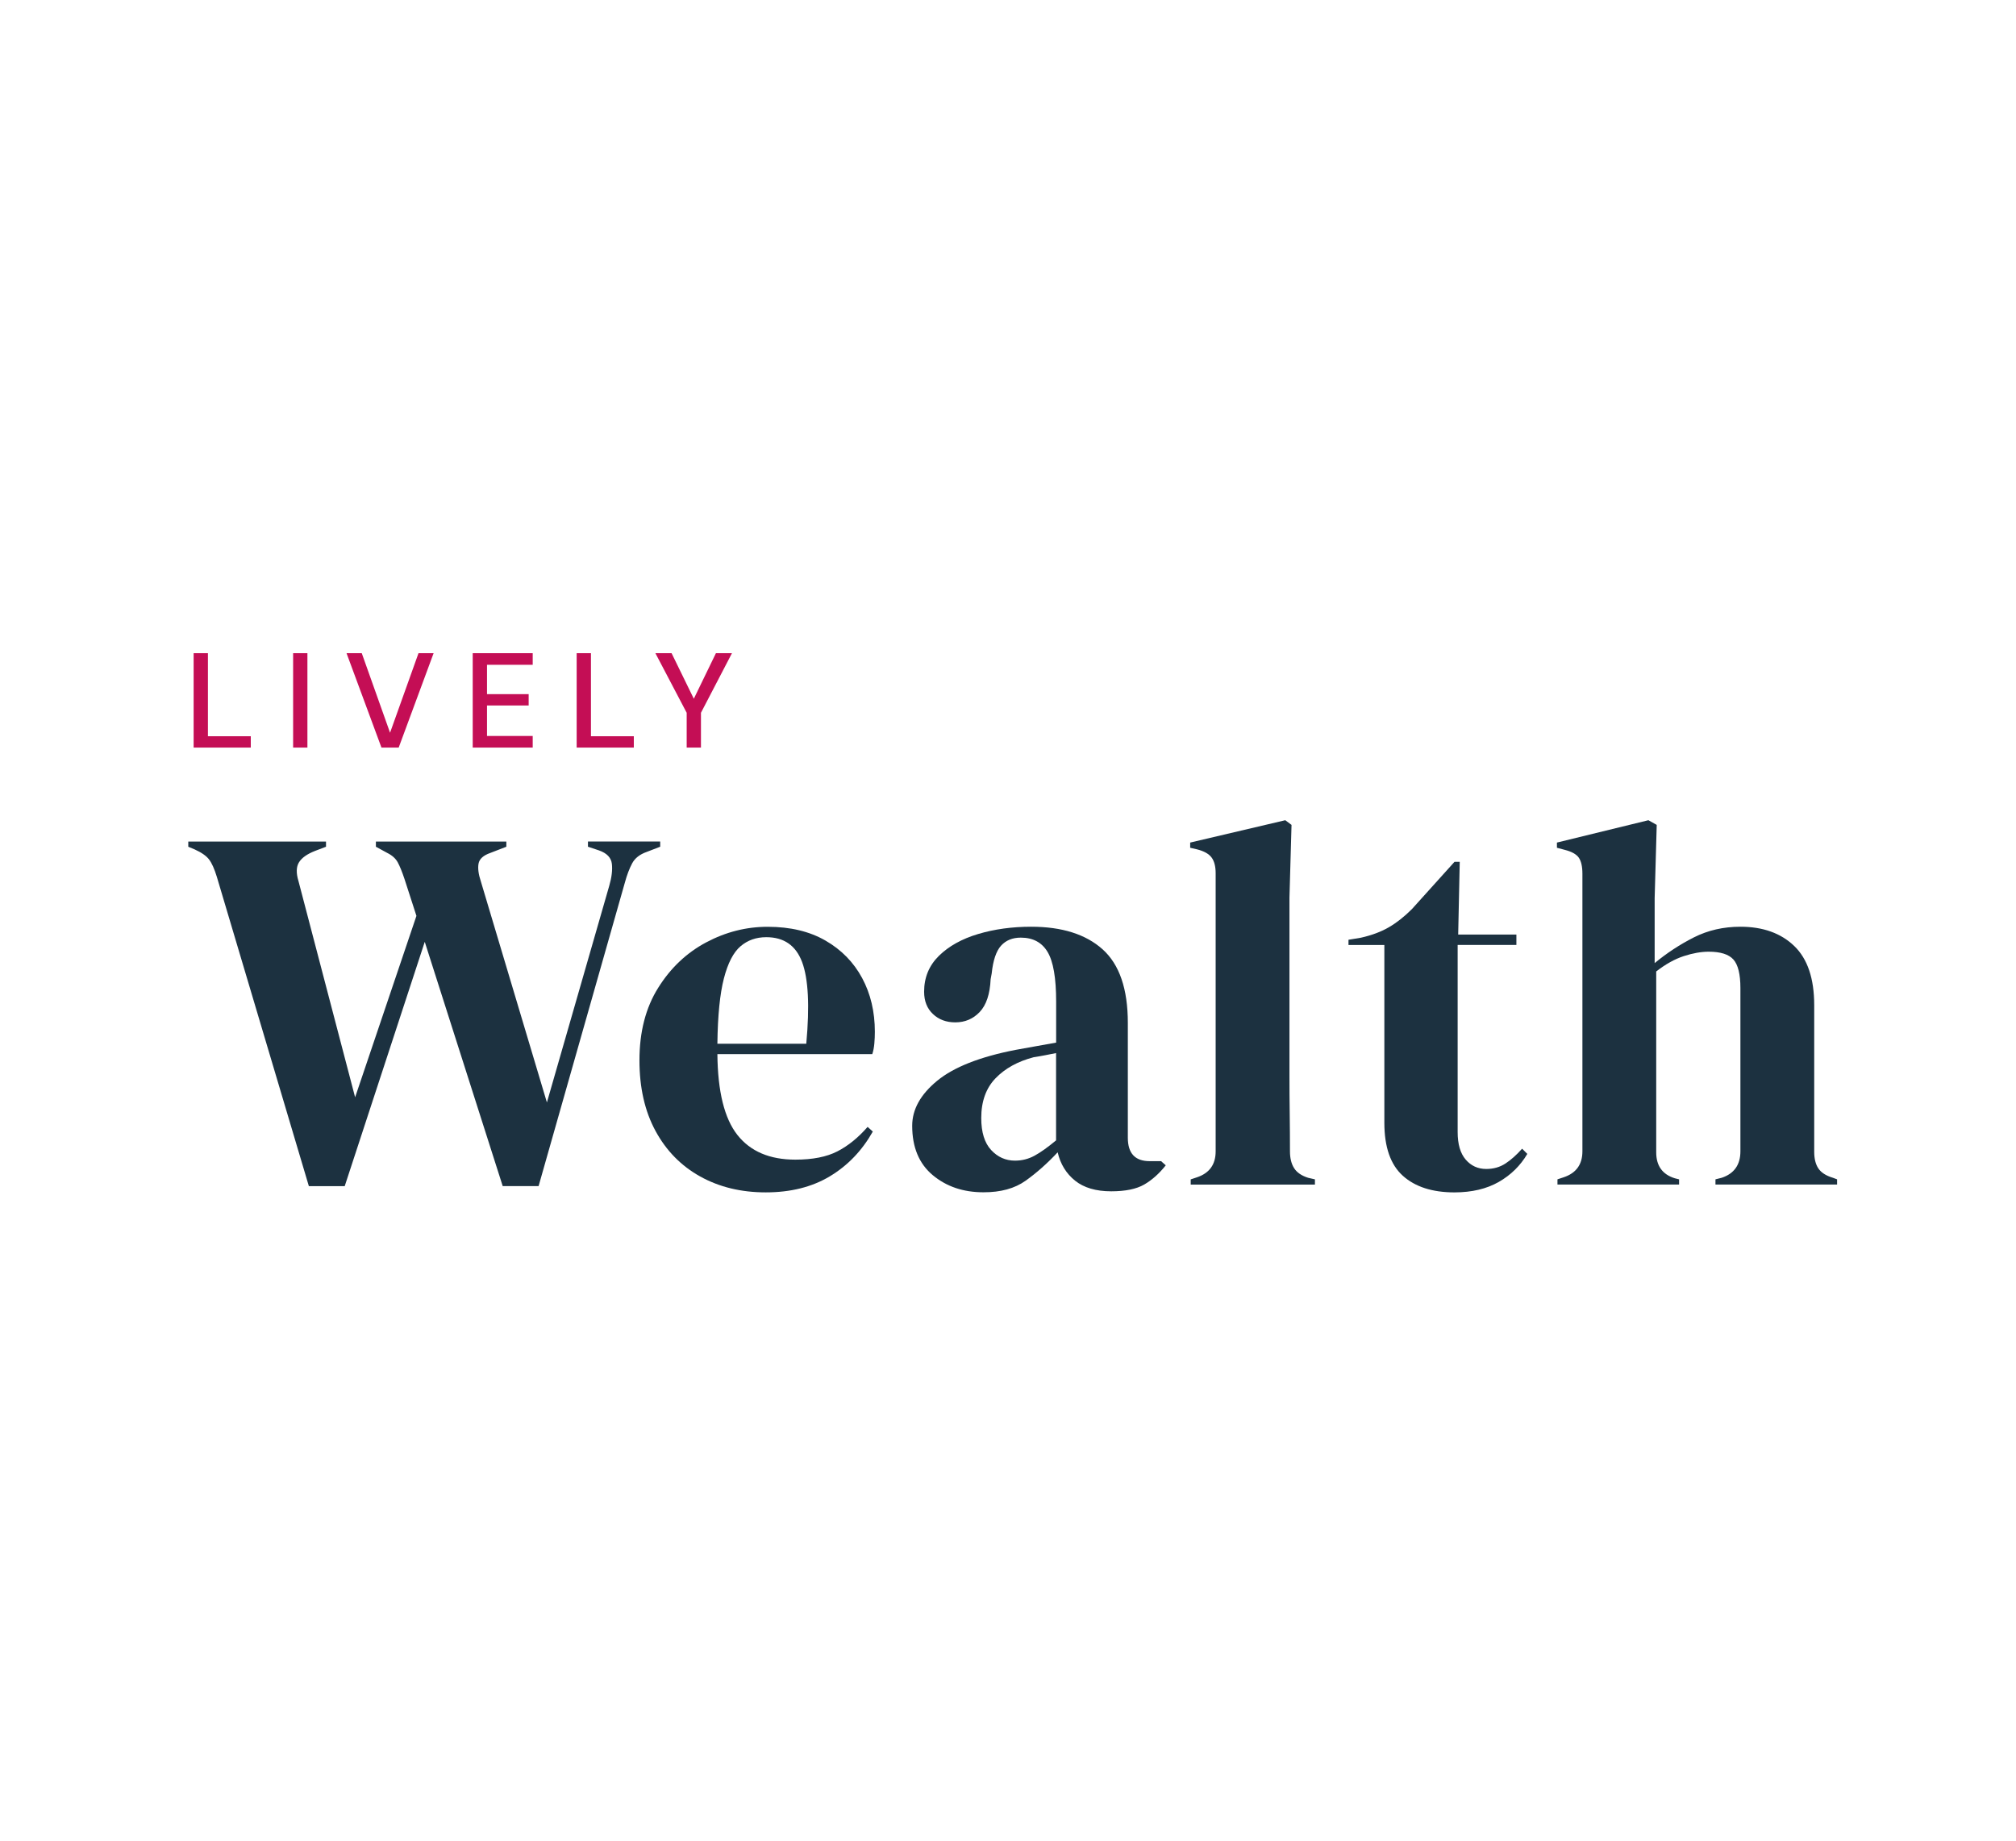
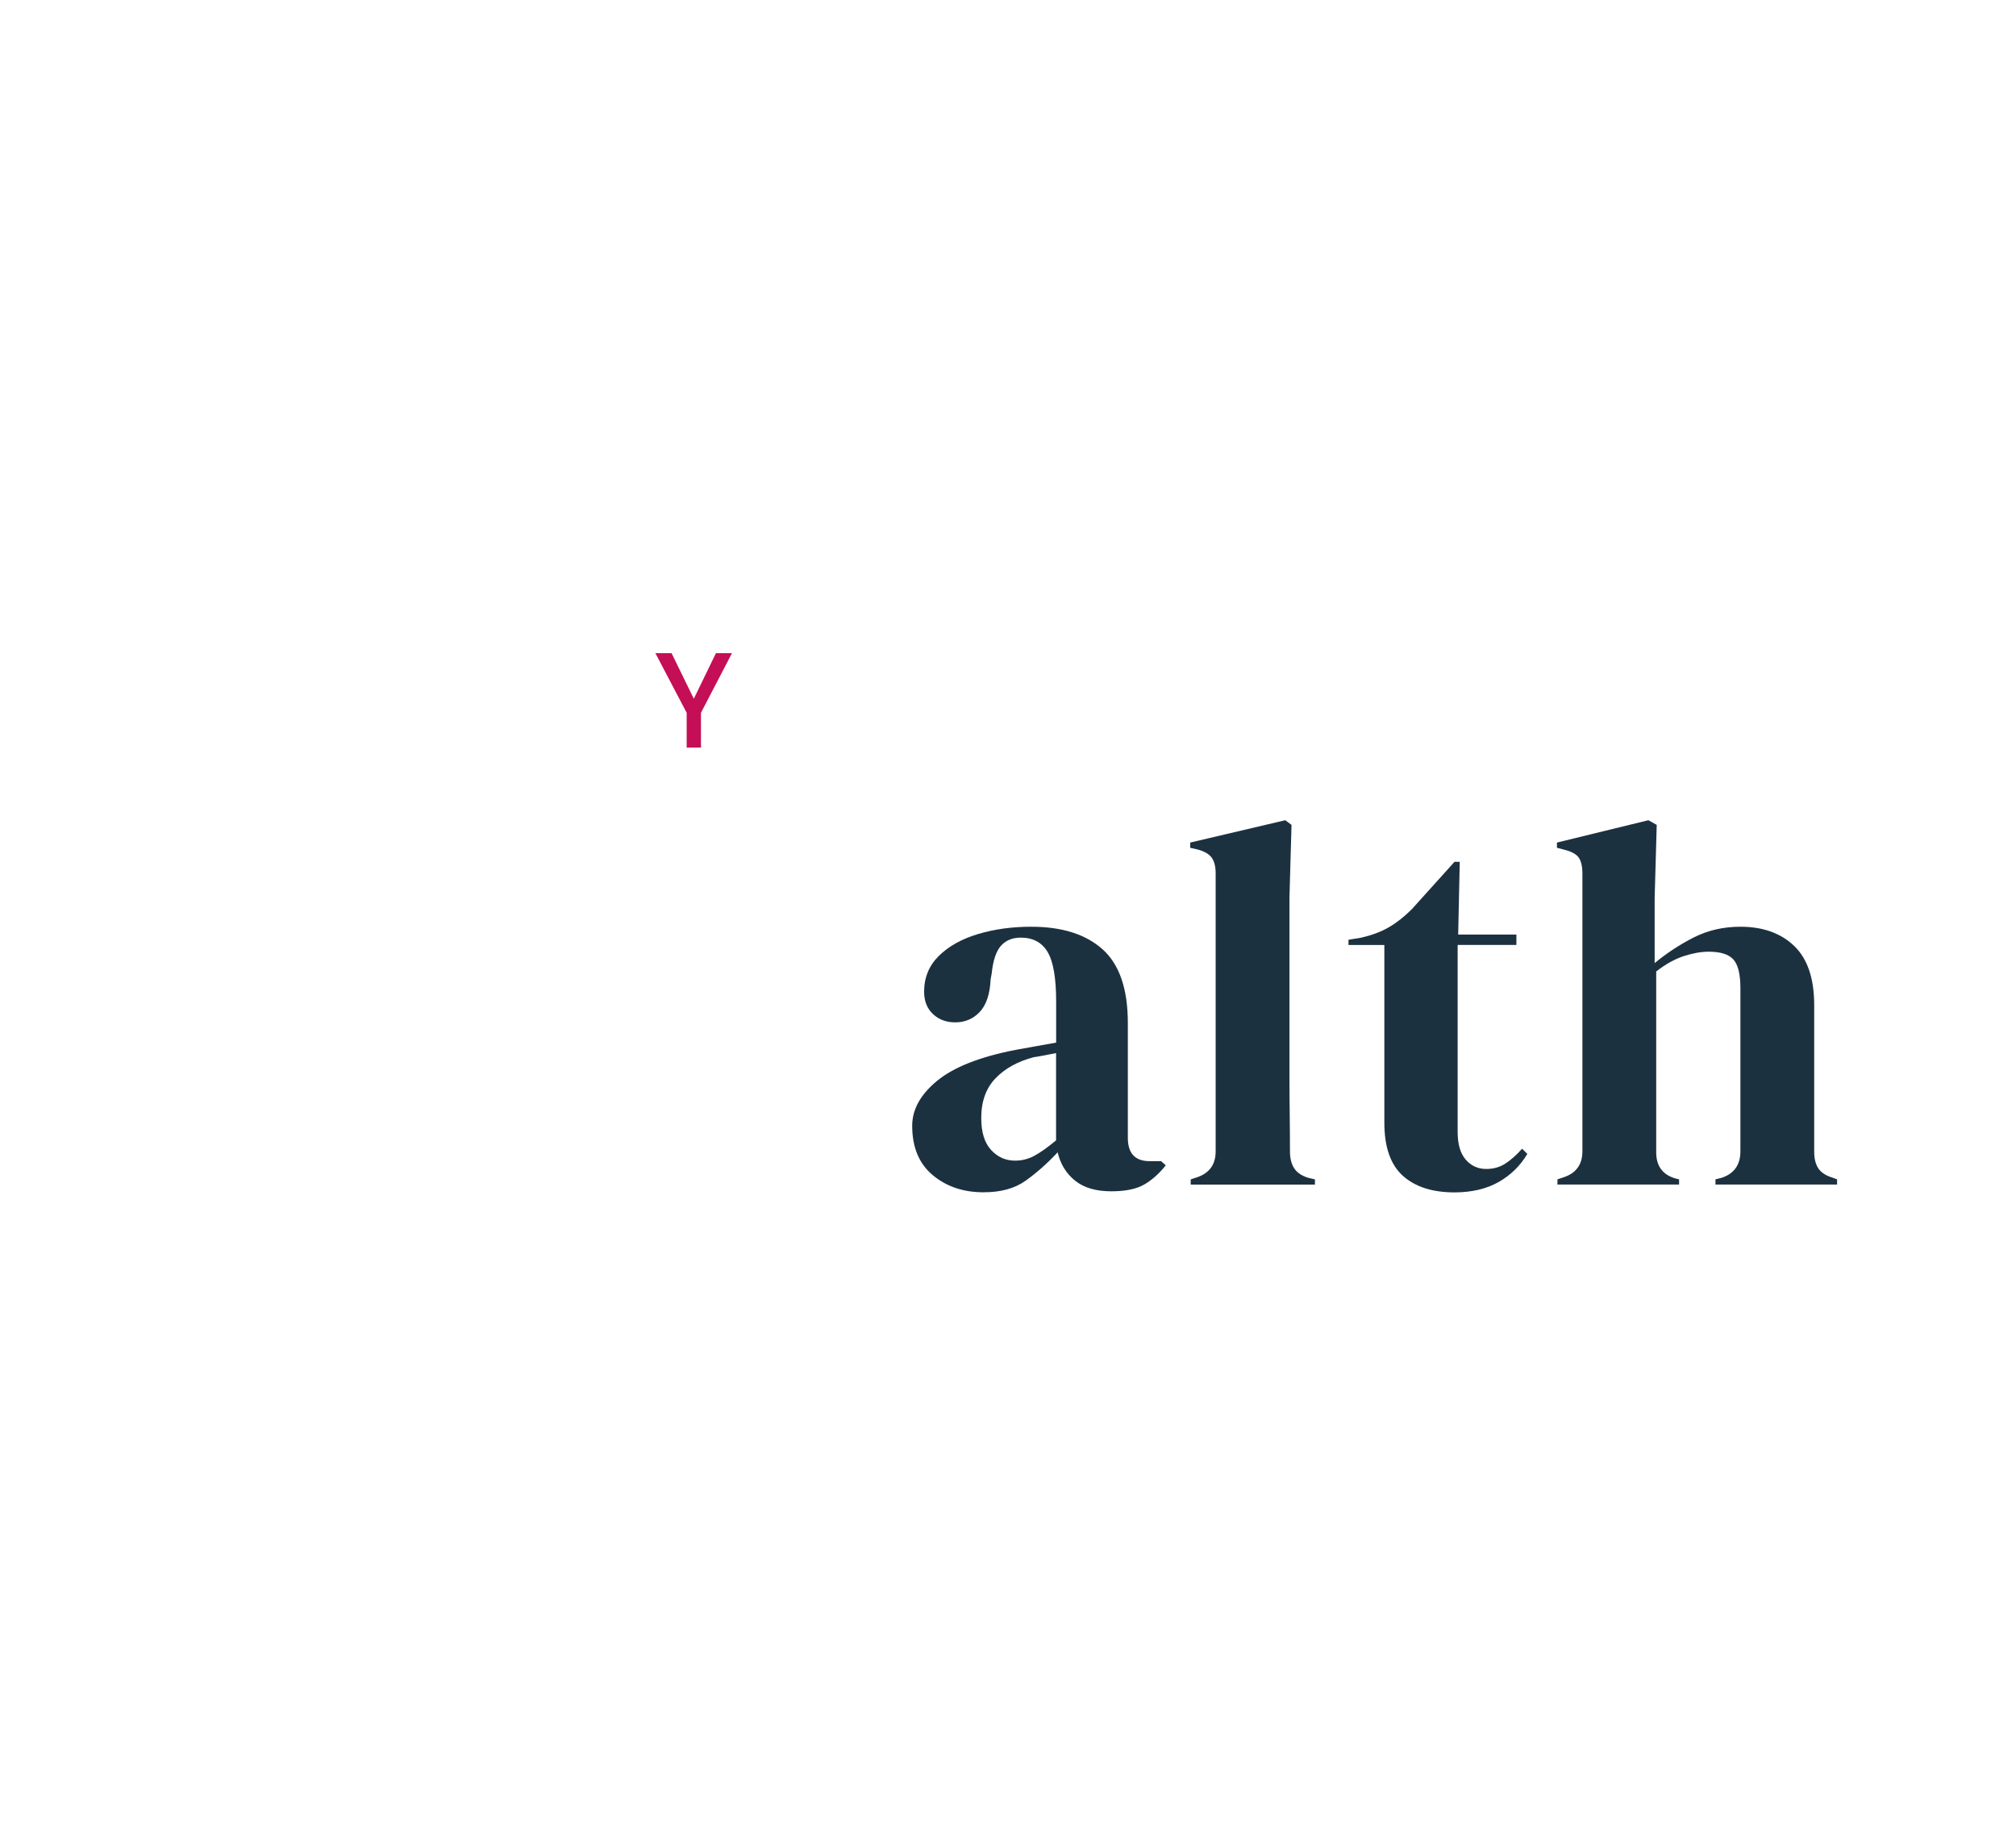
<svg xmlns="http://www.w3.org/2000/svg" version="1.1" id="Layer_1" x="0px" y="0px" viewBox="0 0 867.28 792" style="enable-background:new 0 0 867.28 792;" xml:space="preserve">
  <style type="text/css">
	.st0{fill:#1C3140;}
	.st1{fill:#C40E55;}
</style>
  <g>
    <g>
-       <path class="st0" d="M148.3,510.27l34.43-105.09l33.54,105.09h15.43l37.12-130.58c0.89-3.28,1.94-6.04,3.13-8.27    c1.19-2.24,3.28-3.87,6.26-4.92l5.81-2.24v-2.24h-31.08v2.24l4.7,1.57c3.43,1.19,5.29,3.13,5.59,5.81    c0.3,2.68-0.08,5.81-1.12,9.39l-26.83,93.24l-28.4-95.03c-1.04-3.13-1.38-5.7-1.01-7.71c0.37-2.01,2.05-3.54,5.03-4.58l6.93-2.68    v-2.24h-56.12v2.24l4.92,2.68c2.09,1.04,3.58,2.39,4.47,4.02c0.89,1.64,1.86,4.02,2.91,7.16l5.14,15.88l-26.38,78.04l-24.37-93.02    c-1.04-3.43-0.97-6.11,0.22-8.05c1.19-1.94,3.5-3.58,6.93-4.92l4.7-1.79v-2.24H81v2.24l2.68,1.12c2.98,1.34,5.07,2.79,6.26,4.36    c1.19,1.57,2.31,4.06,3.35,7.49l39.58,133.04H148.3L148.3,510.27z M303.82,405.4c-8.42,4.47-15.32,10.99-20.68,19.57    c-5.37,8.57-8.05,18.97-8.05,31.19c0,11.78,2.31,21.91,6.93,30.41c4.62,8.5,11.03,15.02,19.23,19.57    c8.2,4.55,17.59,6.82,28.17,6.82c10.73,0,19.94-2.31,27.61-6.93c7.68-4.62,13.82-11.03,18.45-19.23l-2.24-2.01    c-4.02,4.62-8.35,8.13-12.97,10.51c-4.62,2.39-10.66,3.58-18.11,3.58c-11.03,0-19.34-3.54-24.93-10.62    c-5.59-7.08-8.46-18.67-8.61-34.77h66.63c0.45-1.34,0.74-2.87,0.89-4.58c0.15-1.71,0.22-3.39,0.22-5.03    c0-8.64-1.83-16.36-5.48-23.14c-3.65-6.78-8.91-12.15-15.76-16.1c-6.86-3.95-15.13-5.93-24.82-5.93    C321.07,398.69,312.24,400.93,303.82,405.4L303.82,405.4z M345.07,413.9c2.68,7.16,3.28,18.86,1.79,35.11h-38.24    c0.15-12.07,1.08-21.43,2.79-28.06c1.71-6.63,4.1-11.25,7.16-13.86c3.05-2.61,6.74-3.91,11.07-3.91    C337.24,403.17,342.39,406.74,345.07,413.9L345.07,413.9z" />
      <path class="st0" d="M441.25,507.92c4.7-3.35,9.28-7.41,13.75-12.19c1.19,5.07,3.69,9.13,7.49,12.19    c3.8,3.05,8.98,4.58,15.54,4.58c6.11,0,10.84-0.97,14.2-2.91s6.45-4.7,9.28-8.27l-2.01-1.79h-4.92c-6.26,0-9.39-3.35-9.39-10.06    v-49.42c0-14.61-3.62-25.15-10.84-31.64c-7.23-6.48-17.48-9.73-30.74-9.73c-8.2,0-15.8,1.04-22.81,3.13    c-7.01,2.09-12.63,5.22-16.88,9.39c-4.25,4.18-6.37,9.32-6.37,15.43c0,4.02,1.26,7.23,3.8,9.61c2.53,2.39,5.74,3.58,9.61,3.58    c4.17,0,7.68-1.49,10.51-4.47c2.83-2.98,4.4-7.68,4.7-14.09l0.45-2.46c0.59-5.66,1.94-9.65,4.02-11.96    c2.09-2.31,4.92-3.47,8.5-3.47c5.22,0,9.06,2.05,11.52,6.15c2.46,4.1,3.69,11.22,3.69,21.35v17.66c-3.28,0.6-6.41,1.16-9.39,1.68    c-2.98,0.52-5.67,1.01-8.05,1.45c-15.36,2.98-26.61,7.42-33.76,13.3c-7.16,5.89-10.73,12.34-10.73,19.34    c0,9.24,2.94,16.32,8.83,21.24c5.89,4.92,13.15,7.38,21.8,7.38C430.48,512.95,436.55,511.28,441.25,507.92L441.25,507.92z     M426.38,494.73c-2.83-3.05-4.25-7.64-4.25-13.75c0-7.16,2.05-12.86,6.15-17.11c4.1-4.25,9.58-7.27,16.43-9.06    c1.94-0.3,3.65-0.59,5.14-0.89c1.49-0.3,2.98-0.59,4.47-0.89v37.56c-3.58,2.98-6.67,5.18-9.28,6.6c-2.61,1.42-5.4,2.12-8.39,2.12    C432.64,499.31,429.21,497.79,426.38,494.73L426.38,494.73z M565.68,509.6v-2.24l-2.91-0.67c-2.83-0.89-4.85-2.27-6.04-4.14    c-1.19-1.86-1.79-4.28-1.79-7.27c0-5.37-0.04-10.77-0.11-16.21c-0.08-5.44-0.11-10.92-0.11-16.43v-76.47l0.89-31.3l-2.68-2.01    l-40.92,9.61v2.24l2.91,0.67c2.98,0.75,5.07,1.9,6.26,3.47c1.19,1.57,1.79,3.84,1.79,6.82v119.63c0,5.67-2.68,9.39-8.05,11.18    l-2.68,0.89v2.24H565.68L565.68,509.6z" />
      <path class="st0" d="M644.75,508.48c5.22-2.98,9.31-7,12.3-12.07l-2.24-2.24c-2.39,2.68-4.77,4.81-7.16,6.37    c-2.39,1.57-5.14,2.35-8.27,2.35c-3.58,0-6.52-1.34-8.83-4.02c-2.31-2.68-3.47-6.63-3.47-11.85v-80.5h25.27v-4.47h-25.04    l0.67-31.3h-2.24l-18.34,20.35c-3.28,3.28-6.6,5.89-9.95,7.83c-3.35,1.94-7.34,3.43-11.96,4.47l-5.37,0.89v2.24h15.43v76.47    c0,10.44,2.64,18.04,7.94,22.81c5.29,4.77,12.71,7.16,22.25,7.16C633.2,512.95,639.53,511.46,644.75,508.48L644.75,508.48z     M722.34,509.6v-2.24l-1.79-0.45c-5.37-1.64-8.05-5.37-8.05-11.18v-77.81c4.02-3.13,7.97-5.33,11.85-6.6    c3.87-1.26,7.45-1.9,10.73-1.9c5.07,0,8.61,1.12,10.62,3.35c2.01,2.24,3.02,6.34,3.02,12.3v70.21c0,5.81-2.68,9.61-8.05,11.4    l-2.68,0.67v2.24h52.32v-2.24l-1.79-0.67c-2.98-0.89-5.07-2.24-6.26-4.02c-1.19-1.79-1.79-4.17-1.79-7.16v-63.06    c0-11.48-2.87-19.97-8.61-25.49c-5.74-5.51-13.45-8.27-23.14-8.27c-7.31,0-13.97,1.53-20.01,4.58    c-6.04,3.06-11.67,6.75-16.88,11.07V386.4l0.89-31.53l-3.58-2.01l-39.35,9.61v2.24l3.35,0.89c2.98,0.75,4.99,1.87,6.04,3.35    c1.04,1.49,1.57,3.8,1.57,6.93v119.4c0,5.67-2.68,9.39-8.05,11.18l-2.68,0.89v2.24H722.34L722.34,509.6z" />
    </g>
    <g>
-       <path class="st1" d="M107.89,321.6v-4.87H89.45V281H83.3v40.6H107.89L107.89,321.6z M132.25,321.6V281h-6.15v40.6H132.25    L132.25,321.6z M171.52,321.6l15.02-40.6h-6.5l-12.24,34.22L155.63,281h-6.55l15.02,40.6H171.52L171.52,321.6z M229.17,321.6    v-4.99h-19.66V303.5h17.92v-4.87h-17.92v-12.64h19.66V281h-25.81v40.6H229.17L229.17,321.6z M272.67,321.6v-4.87h-18.44V281h-6.15    v40.6H272.67L272.67,321.6z" />
      <polygon class="st1" points="301.55,321.6 301.55,306.64 314.89,281 307.99,281 298.48,300.6 288.91,281 281.95,281     295.41,306.64 295.41,321.6 301.55,321.6   " />
    </g>
  </g>
</svg>